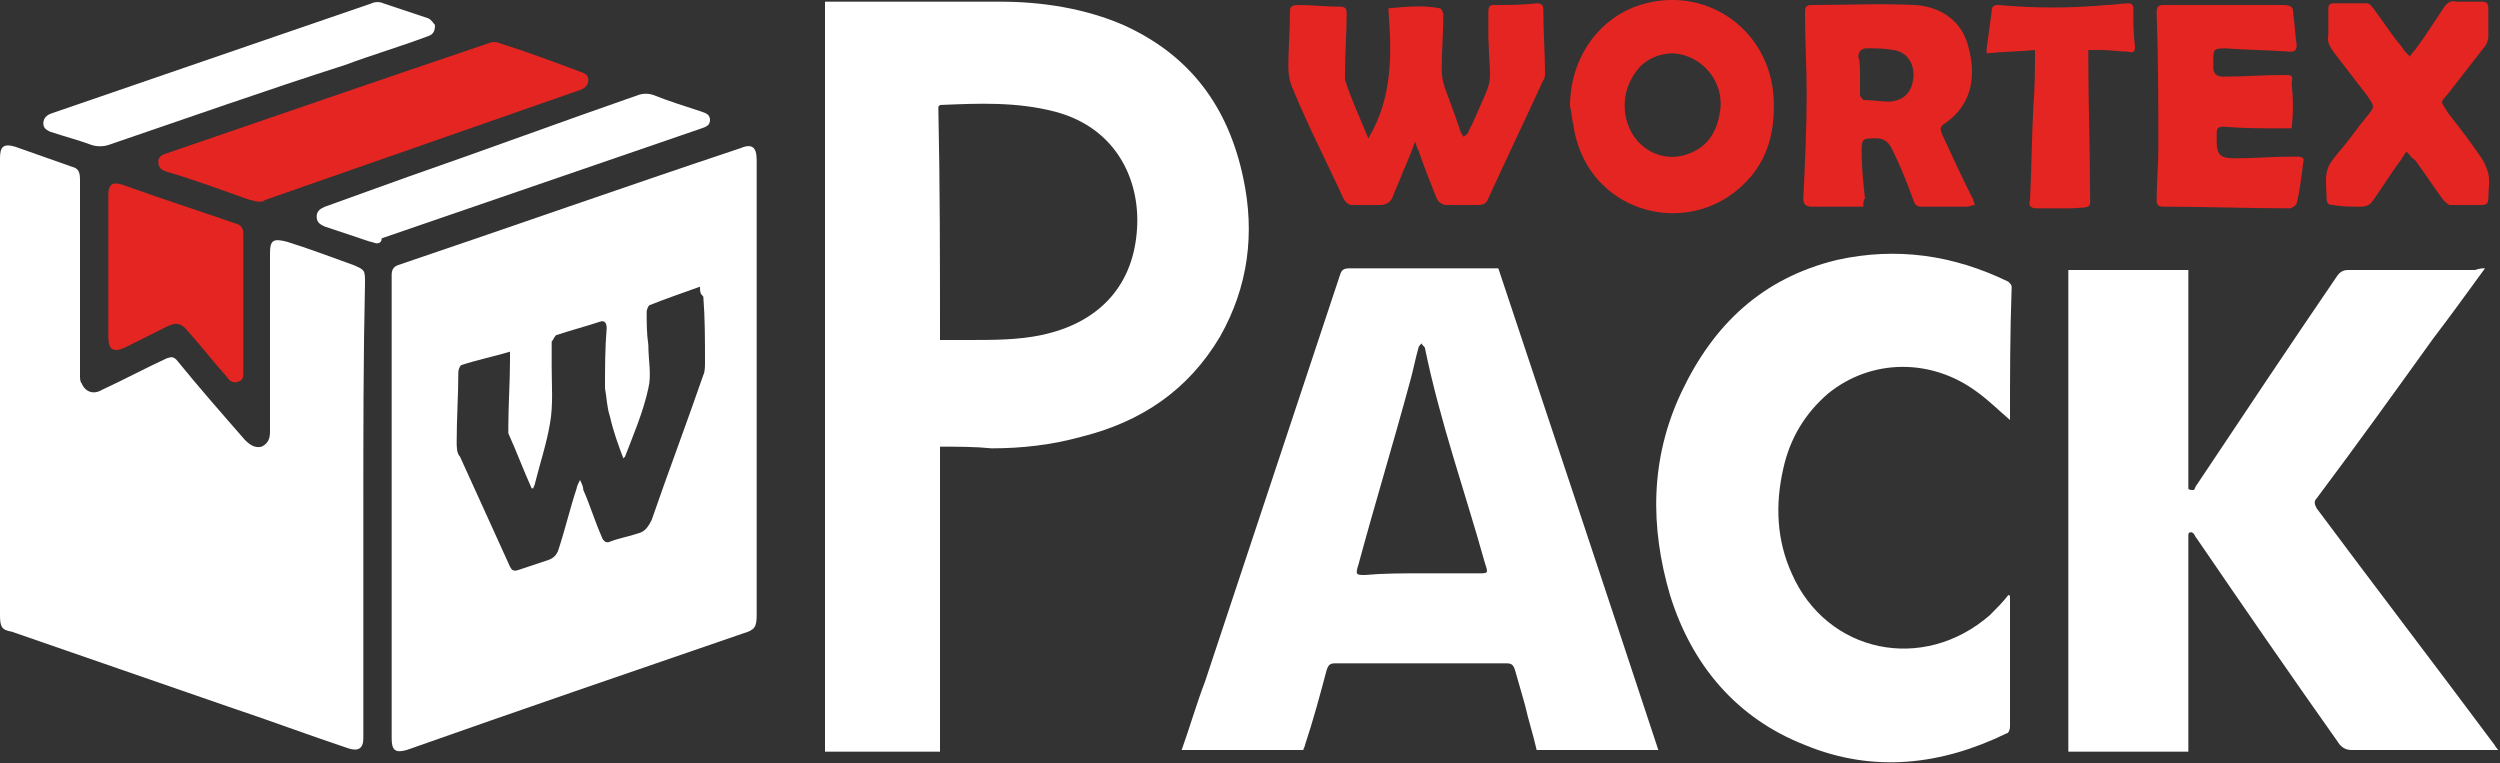
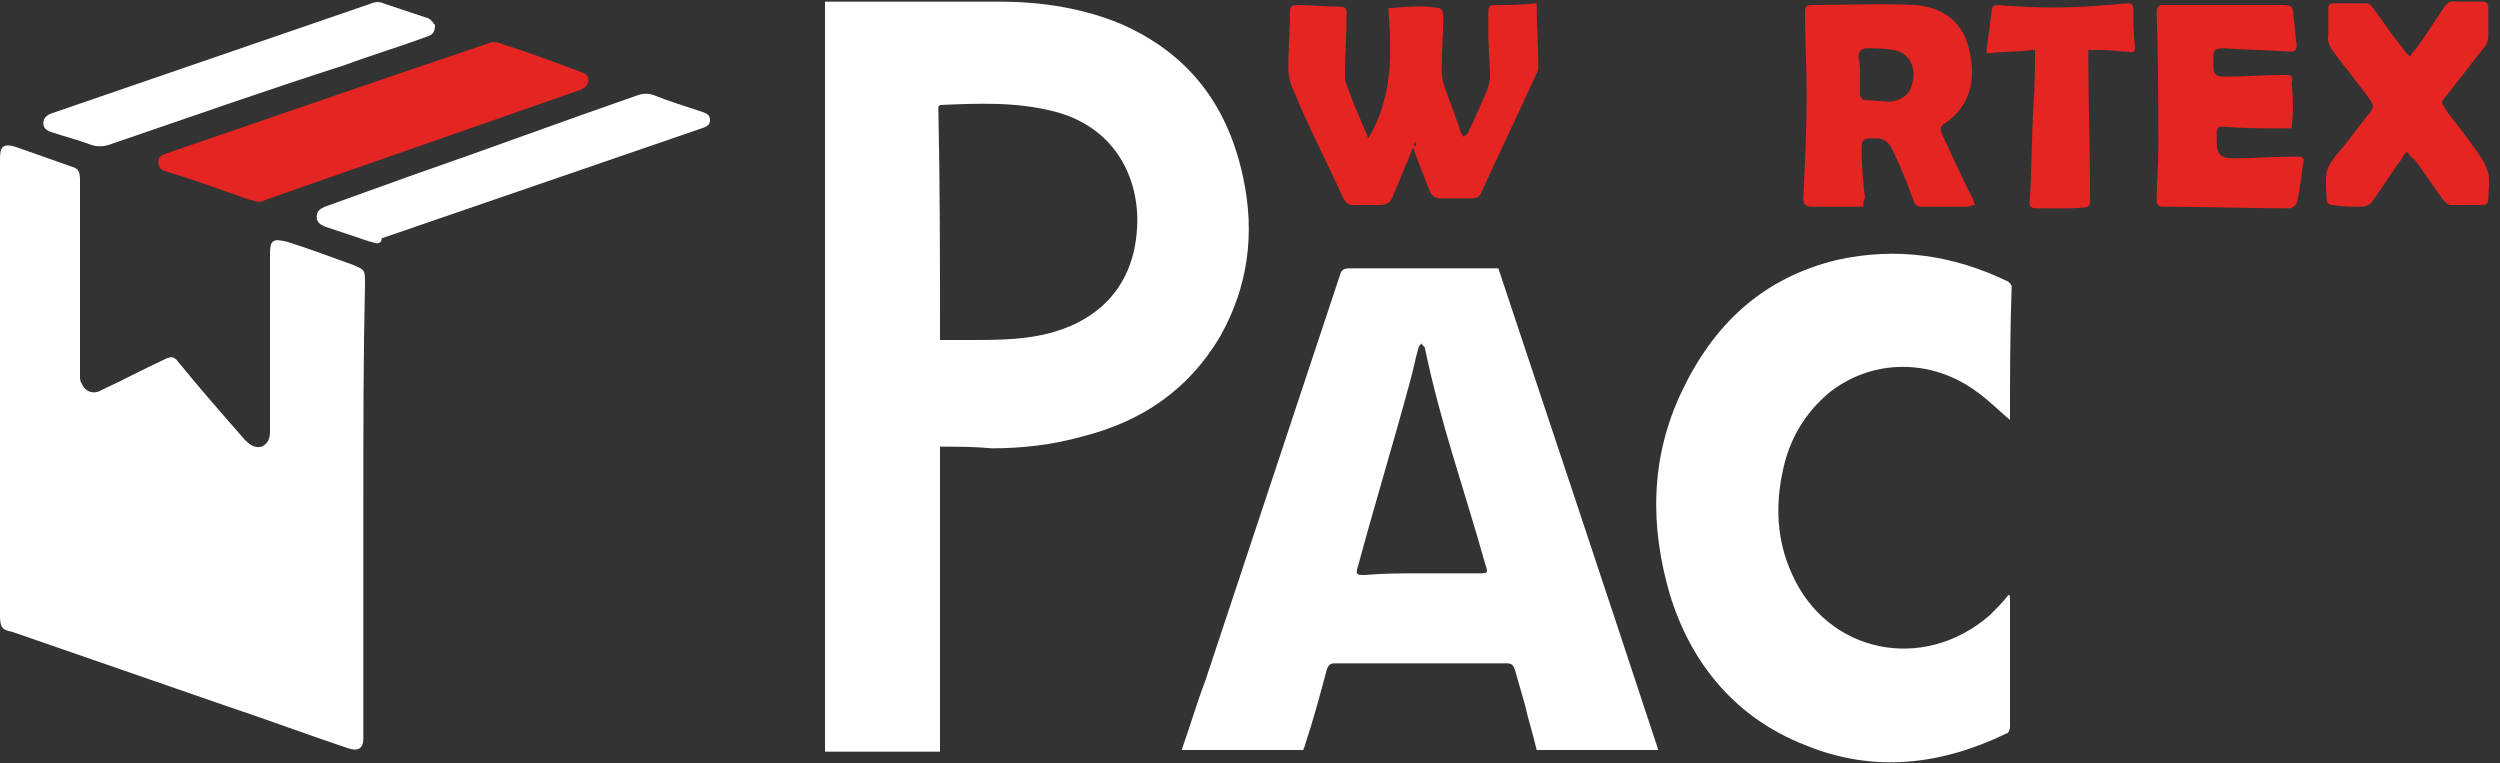
<svg xmlns="http://www.w3.org/2000/svg" id="Слой_1" x="0px" y="0px" viewBox="0 0 150 45.8" style="enable-background:new 0 0 150 45.8;" xml:space="preserve">
  <rect x="0" y="0" width="150" height="45.8" fill="#333333" stroke="none" />
  <style type="text/css"> .st0{fill:#FFFFFF;} .st1{fill:#E52521;} </style>
  <g>
    <path class="st0" d="M56.4,26.8c0,6.1,0,12.2,0,18.3c-2.3,0-4.6,0-6.9,0c0-15,0-30,0-45c0.1,0,0.2,0,0.4,0c3.4,0,6.7,0,10.1,0 c2.5,0,5.1,0.4,7.4,1.4c4,1.8,6.3,4.9,7.2,9.2c0.7,3.3,0.3,6.5-1.4,9.5c-1.9,3.2-4.7,5.1-8.3,6c-1.8,0.5-3.6,0.7-5.4,0.7 C58.5,26.8,57.5,26.8,56.4,26.8z M56.4,20.4c0.6,0,1.2,0,1.7,0c1.5,0,3,0,4.4-0.3c3.3-0.7,5.4-2.8,5.7-6.1c0.3-3-1.1-6.3-4.9-7.3 c-2.3-0.6-4.6-0.5-6.9-0.4c0,0,0,0-0.1,0.1C56.4,11.1,56.4,15.7,56.4,20.4z" />
-     <path class="st0" d="M23.5,30.4c0-4.6,0-9.2,0-13.9c0-0.3,0.1-0.5,0.4-0.6c6.8-2.3,13.6-4.7,20.5-7c0.7-0.3,1-0.1,1,0.7 c0,9.1,0,18.2,0,27.3c0,0.7-0.1,0.9-0.8,1.1c-6.7,2.3-13.4,4.6-20.2,7c-0.7,0.2-0.9,0-0.9-0.7C23.5,39.7,23.5,35,23.5,30.4z M42,17.2c-1.1,0.4-2,0.7-3,1.1c-0.1,0-0.2,0.3-0.2,0.4c0,0.7,0,1.3,0.1,2c0,0.9,0.2,1.8,0,2.6c-0.3,1.4-0.9,2.8-1.4,4.1 c0,0,0,0-0.1,0.1c-0.3-0.8-0.6-1.6-0.8-2.5c-0.2-0.6-0.2-1.2-0.3-1.7c0-1.2,0-2.4,0.1-3.6c0-0.3-0.1-0.5-0.4-0.4 c-0.9,0.3-1.7,0.5-2.6,0.8c-0.1,0-0.2,0.3-0.3,0.4c0,0.5,0,1,0,1.5c0,1.1,0.1,2.3-0.1,3.4c-0.2,1.2-0.6,2.4-0.9,3.6 c0,0.1-0.1,0.2-0.1,0.3h-0.1c-0.5-1.1-0.9-2.2-1.4-3.3c0-0.1,0-0.3,0-0.4c0-1.3,0.1-2.7,0.1-4c0-0.2,0-0.3,0-0.5 c-1,0.3-2,0.5-2.9,0.8c-0.1,0-0.2,0.3-0.2,0.4c0,1.4-0.1,2.8-0.1,4.2c0,0.3,0,0.7,0.2,0.9c1,2.2,2,4.4,3,6.6 c0.1,0.2,0.2,0.3,0.5,0.2c0.6-0.2,1.2-0.4,1.8-0.6c0.3-0.1,0.5-0.3,0.6-0.6c0.4-1.2,0.7-2.5,1.1-3.7c0-0.1,0.1-0.3,0.2-0.5 c0.1,0.2,0.2,0.4,0.2,0.6c0.4,0.9,0.7,1.9,1.1,2.8c0.1,0.3,0.3,0.4,0.5,0.3c0.5-0.2,1.1-0.3,1.7-0.5c0.4-0.1,0.6-0.4,0.8-0.8 c1-2.9,2.1-5.8,3.1-8.7c0.1-0.2,0.1-0.5,0.1-0.8c0-1.3,0-2.6-0.1-3.9C42,17.6,42,17.5,42,17.2z" />
    <path class="st0" d="M21.8,30.5c0,4.5,0,9,0,13.5c0,0.1,0,0.2,0,0.3c0,0.6-0.3,0.8-0.9,0.6c-2.4-0.8-4.8-1.7-7.2-2.5 c-4.3-1.5-8.7-3-13-4.5c-0.6-0.1-0.7-0.3-0.7-1c0-9.1,0-18.3,0-27.4c0-0.7,0.2-0.9,0.9-0.7C2,9.2,3.2,9.6,4.3,10 c0.4,0.1,0.5,0.3,0.5,0.8c0,3.9,0,7.8,0,11.7c0,0.2,0,0.4,0.1,0.5c0.2,0.5,0.7,0.7,1.2,0.4c1.3-0.6,2.6-1.3,3.9-1.9 c0.3-0.1,0.4-0.1,0.6,0.1c1.3,1.6,2.7,3.2,4.1,4.8c0.3,0.3,0.6,0.5,1,0.4c0.4-0.2,0.5-0.5,0.5-0.9c0-3.6,0-7.1,0-10.7 c0-0.8,0.2-0.9,1-0.7c1.3,0.4,2.6,0.9,4,1.4c0.7,0.3,0.7,0.3,0.7,1.1C21.8,21.4,21.8,26,21.8,30.5z" />
-     <path class="st0" d="M149.1,16.1c-1.1,1.5-2.1,2.9-3.1,4.2c-2.3,3.2-4.6,6.4-7,9.6c-0.2,0.2-0.1,0.4,0,0.6 c3.5,4.7,7.1,9.4,10.6,14.1c0.1,0.1,0.1,0.2,0.3,0.4c-0.2,0-0.3,0-0.5,0c-2.8,0-5.5,0-8.3,0c-0.3,0-0.5-0.1-0.7-0.3 c-2.9-4.1-5.8-8.3-8.6-12.4c-0.1-0.1-0.1-0.2-0.2-0.3c-0.1-0.1-0.3-0.1-0.3,0.1c0,0.1,0,0.2,0,0.4c0,4,0,8,0,12.1 c0,0.1,0,0.3,0,0.5c-2.4,0-4.8,0-7.2,0c0-9.6,0-19.2,0-28.9c2.4,0,4.8,0,7.2,0c0,0.2,0,0.3,0,0.5c0,4.1,0,8.2,0,12.2 c0,0.1,0,0.3,0,0.4s0.2,0.1,0.3,0.1s0.1-0.2,0.2-0.3c2.8-4.2,5.6-8.4,8.4-12.5c0.2-0.3,0.4-0.4,0.7-0.4c2.5,0,5.1,0,7.6,0 C148.8,16.1,148.9,16.1,149.1,16.1z" />
    <path class="st0" d="M89.9,16.1c3.2,9.6,6.4,19.2,9.6,28.9c-2.4,0-4.8,0-7.3,0c-0.2-0.9-0.5-1.8-0.7-2.7c-0.2-0.7-0.4-1.4-0.6-2.1 c-0.1-0.3-0.2-0.4-0.5-0.4c-3.4,0-6.9,0-10.3,0c-0.3,0-0.4,0.1-0.5,0.4c-0.4,1.5-0.8,3-1.3,4.5c0,0.1-0.1,0.2-0.1,0.3 c-2.4,0-4.8,0-7.3,0c0.5-1.4,0.9-2.8,1.4-4.1c2.7-8.1,5.4-16.3,8.1-24.4c0.1-0.3,0.2-0.4,0.6-0.4c2.8,0,5.7,0,8.5,0 C89.6,16.1,89.8,16.1,89.9,16.1z M85.3,34.4c1.1,0,2.3,0,3.4,0c0.6,0,0.6,0,0.4-0.6c-1.2-4.3-2.7-8.5-3.6-12.9 c0-0.1-0.2-0.2-0.2-0.3c-0.1,0.1-0.2,0.2-0.2,0.3c-0.2,0.7-0.3,1.3-0.5,2c-1,3.7-2.1,7.3-3.1,11c-0.2,0.6-0.1,0.6,0.4,0.6 C83,34.4,84.1,34.4,85.3,34.4z" />
    <path class="st0" d="M120.6,25.2c-0.7-0.6-1.3-1.2-2-1.7c-2.7-2-6.3-2-8.9,0.1c-1.4,1.2-2.3,2.7-2.7,4.5c-0.5,2.2-0.4,4.3,0.5,6.3 c2.1,4.8,7.9,6,11.9,2.5c0.4-0.4,0.8-0.8,1.1-1.2c0,0,0.1,0,0.1,0.1s0,0.2,0,0.3c0,2.5,0,5,0,7.5c0,0.2-0.1,0.4-0.2,0.4 c-3.9,1.9-8,2.4-12.1,0.7c-4.1-1.6-6.8-4.8-8.1-9c-1.2-4.1-1.2-8.2,0.7-12.2c1.9-4,4.8-6.8,9.3-7.9c3.6-0.8,7-0.3,10.3,1.3 c0.1,0.1,0.2,0.2,0.2,0.3C120.6,20,120.6,22.6,120.6,25.2L120.6,25.2z" />
-     <path class="st1" d="M82.1,8.3c1.5-2.5,1.4-5.2,1.2-7.8c1.1-0.1,2.1-0.2,3.1,0c0.1,0,0.2,0.3,0.2,0.4c0,1.1-0.1,2.2-0.1,3.3 c0,0.4,0.1,0.8,0.2,1.1c0.3,0.8,0.6,1.6,0.9,2.5c0,0.1,0.1,0.2,0.2,0.4C88,8.1,88.1,8,88.1,7.9c0.1-0.2,0.2-0.4,0.3-0.6 c1.3-3,1-1.8,0.9-5.1c0-0.5,0-1,0-1.5c0-0.3,0.1-0.4,0.3-0.4c0.9,0,1.7,0,2.6-0.1c0.3,0,0.4,0.1,0.4,0.4c0,1.3,0.1,2.6,0.1,3.8 c0,0.1,0,0.3-0.1,0.4c-1.1,2.4-2.2,4.7-3.3,7.1c-0.1,0.3-0.3,0.4-0.6,0.4c-0.6,0-1.2,0-1.9,0c-0.3,0-0.5-0.2-0.6-0.4 c-0.4-1-0.8-2-1.1-2.9C85,8.9,85,8.7,84.9,8.5c-0.3,0.9-0.7,1.7-1,2.5c-0.1,0.2-0.2,0.5-0.3,0.7c-0.1,0.4-0.4,0.6-0.8,0.6 c-0.6,0-1.2,0-1.7,0c-0.2,0-0.4-0.2-0.5-0.4c-1-2.2-2.1-4.3-3-6.5C77.4,5,77.3,4.5,77.3,4c0-1.1,0.1-2.2,0.1-3.3 c0-0.3,0.1-0.4,0.5-0.4c0.8,0,1.6,0.1,2.5,0.1c0.3,0,0.4,0.1,0.4,0.4c0,1.2-0.1,2.4-0.1,3.6c0,0.1,0,0.3,0,0.4 C81.1,6,81.6,7.1,82.1,8.3z" />
+     <path class="st1" d="M82.1,8.3c1.5-2.5,1.4-5.2,1.2-7.8c1.1-0.1,2.1-0.2,3.1,0c0.1,0,0.2,0.3,0.2,0.4c0,1.1-0.1,2.2-0.1,3.3 c0,0.4,0.1,0.8,0.2,1.1c0.3,0.8,0.6,1.6,0.9,2.5c0,0.1,0.1,0.2,0.2,0.4C88,8.1,88.1,8,88.1,7.9c0.1-0.2,0.2-0.4,0.3-0.6 c1.3-3,1-1.8,0.9-5.1c0-0.5,0-1,0-1.5c0-0.3,0.1-0.4,0.3-0.4c0.9,0,1.7,0,2.6-0.1c0,1.3,0.1,2.6,0.1,3.8 c0,0.1,0,0.3-0.1,0.4c-1.1,2.4-2.2,4.7-3.3,7.1c-0.1,0.3-0.3,0.4-0.6,0.4c-0.6,0-1.2,0-1.9,0c-0.3,0-0.5-0.2-0.6-0.4 c-0.4-1-0.8-2-1.1-2.9C85,8.9,85,8.7,84.9,8.5c-0.3,0.9-0.7,1.7-1,2.5c-0.1,0.2-0.2,0.5-0.3,0.7c-0.1,0.4-0.4,0.6-0.8,0.6 c-0.6,0-1.2,0-1.7,0c-0.2,0-0.4-0.2-0.5-0.4c-1-2.2-2.1-4.3-3-6.5C77.4,5,77.3,4.5,77.3,4c0-1.1,0.1-2.2,0.1-3.3 c0-0.3,0.1-0.4,0.5-0.4c0.8,0,1.6,0.1,2.5,0.1c0.3,0,0.4,0.1,0.4,0.4c0,1.2-0.1,2.4-0.1,3.6c0,0.1,0,0.3,0,0.4 C81.1,6,81.6,7.1,82.1,8.3z" />
    <path class="st1" d="M15.5,12.1c-0.2,0-0.3-0.1-0.5-0.1c-1.7-0.6-3.3-1.2-5-1.7c-0.3-0.1-0.5-0.2-0.5-0.6c0-0.3,0.2-0.4,0.5-0.5 C16.4,7,22.8,4.8,29.3,2.6c0.2-0.1,0.5-0.1,0.7,0c1.6,0.5,3.2,1.1,4.8,1.7c0.3,0.1,0.5,0.2,0.5,0.5s-0.2,0.5-0.5,0.6 C28.5,7.6,22.2,9.8,15.9,12C15.8,12.1,15.7,12.1,15.5,12.1z" />
-     <path class="st1" d="M94.2,6.4c0-2.9,1.7-5.3,4.2-6.1c3.8-1.2,7.6,1.3,8,5.3c0.2,2.6-0.5,4.7-2.7,6.2c-3.5,2.3-8.6,0.5-9.3-4.3 C94.3,7.1,94.3,6.7,94.2,6.4z M100.4,3.2c-0.8,0-1.5,0.3-2,0.8c-0.7,0.8-1,1.7-0.9,2.7c0.2,1.9,1.9,3.1,3.6,2.6 c1.3-0.4,1.9-1.3,2.1-2.6C103.5,4.9,102.1,3.3,100.4,3.2z" />
    <path class="st1" d="M111.8,12.4c-1.1,0-2.1,0-3.1,0c-0.4,0-0.5-0.2-0.5-0.5c0.1-2.1,0.2-4.2,0.2-6.3c0-1.6-0.1-3.2-0.1-4.8 c0-0.3,0-0.5,0.4-0.5c2.1,0,4.2-0.1,6.2,0c1.5,0.1,2.8,0.9,3.2,2.5c0.5,1.8,0.2,3.5-1.4,4.6c-0.3,0.2-0.3,0.3-0.2,0.6 c0.6,1.3,1.2,2.6,1.8,3.8c0.1,0.1,0.1,0.3,0.2,0.5c-0.2,0-0.3,0.1-0.5,0.1c-0.9,0-1.8,0-2.7,0c-0.3,0-0.4-0.1-0.5-0.4 c-0.4-1.1-0.8-2.1-1.3-3.1c-0.2-0.4-0.5-0.6-0.9-0.6c-0.9,0-0.9,0-0.9,0.9s0.1,1.8,0.2,2.7C111.8,12,111.8,12.2,111.8,12.4z M111.6,4.5C111.6,4.5,111.5,4.5,111.6,4.5c0,0.4,0,0.8,0,1.2c0,0.1,0.2,0.3,0.2,0.3c0.5,0,1.1,0.1,1.6,0.1 c0.9-0.1,1.3-0.6,1.4-1.4c0.1-0.9-0.4-1.6-1.2-1.7c-0.5-0.1-1-0.1-1.6-0.1c-0.3,0-0.5,0.2-0.5,0.5C111.6,3.7,111.6,4.1,111.6,4.5z" />
    <path class="st1" d="M137.5,7.7c-0.2,0-0.5,0-0.7,0c-1.1,0-2.3,0-3.4-0.1c-0.3,0-0.4,0.1-0.4,0.4c0,0.1,0,0.3,0,0.4 c0,0.9,0.2,1.1,1.1,1.1c1.1,0,2.2-0.1,3.3-0.1c0.2,0,0.3,0,0.5,0s0.4,0.1,0.3,0.3c-0.1,0.8-0.2,1.7-0.4,2.5c0,0.1-0.3,0.3-0.4,0.3 c-2.5,0-5.1-0.1-7.6-0.1c-0.3,0-0.4-0.1-0.4-0.4c0-1,0.1-2,0.1-3.1c0-2.7,0-5.4-0.1-8.1c0-0.4,0.1-0.5,0.4-0.5c2.4,0,4.8,0,7.1,0 c0.6,0,0.7,0.1,0.7,0.6c0.1,0.6,0.1,1.2,0.2,1.8c0,0.3-0.1,0.4-0.4,0.4c-1.3-0.1-2.6-0.1-3.9-0.2c-0.7,0-0.7,0.1-0.7,0.7 c0,0.2,0,0.3,0,0.5c0,0.3,0.2,0.5,0.6,0.5c1.2,0,2.4-0.1,3.6-0.1c0.5,0,0.6,0,0.5,0.5C137.6,6,137.6,6.8,137.5,7.7z" />
    <path class="st1" d="M144.4,9.1c-0.2,0.2-0.3,0.5-0.5,0.7c-0.5,0.7-1,1.5-1.5,2.2c-0.2,0.3-0.4,0.4-0.8,0.4c-0.5,0-1.1,0-1.6-0.1 c-0.3,0-0.4-0.1-0.4-0.4c-0.1-1.8-0.1-1.8,1-3.1c0.5-0.6,0.9-1.2,1.4-1.8s0.5-0.6,0-1.3c-0.7-0.9-1.3-1.7-2-2.6 c-0.2-0.3-0.4-0.6-0.3-1c0-0.5,0-1,0-1.5c0-0.2,0-0.4,0.3-0.4c0.7,0,1.3,0,2,0c0.2,0,0.3,0.2,0.4,0.3c0.6,0.8,1.1,1.6,1.7,2.3 c0.1,0.2,0.3,0.4,0.5,0.6c0.1-0.2,0.2-0.3,0.3-0.4c0.6-0.8,1.1-1.6,1.7-2.5c0.2-0.3,0.4-0.5,0.8-0.4c0.5,0,1,0,1.5,0 c0.3,0,0.4,0.1,0.4,0.4c0,0.6,0,1.1,0,1.7c0,0.2-0.1,0.5-0.3,0.7c-0.7,0.9-1.4,1.8-2.1,2.7c-0.5,0.6-0.5,0.4,0,1.2 c0.7,0.9,1.4,1.8,2,2.7c0.2,0.3,0.3,0.6,0.4,0.9c0.1,0.5,0,1,0,1.5c0,0.3-0.1,0.4-0.4,0.4c-0.6,0-1.3,0-1.9,0 c-0.1,0-0.3-0.2-0.4-0.3c-0.6-0.8-1.1-1.6-1.7-2.4C144.7,9.5,144.6,9.3,144.4,9.1z" />
-     <path class="st1" d="M6.5,16.1c0-1.5,0-2.9,0-4.4c0-0.7,0.3-0.8,0.9-0.6c2.2,0.8,4.4,1.5,6.7,2.3c0.4,0.1,0.5,0.3,0.5,0.7 c0,2.7,0,5.5,0,8.2c0,0.3,0,0.5-0.3,0.6s-0.5,0-0.7-0.3c-0.8-0.9-1.5-1.8-2.3-2.7c-0.4-0.5-0.7-0.6-1.3-0.3 c-0.8,0.4-1.6,0.8-2.4,1.2c-0.8,0.4-1.1,0.2-1.1-0.6C6.5,18.9,6.5,17.5,6.5,16.1z" />
    <path class="st0" d="M22.6,14.6c-0.1,0-0.3-0.1-0.4-0.1c-0.9-0.3-1.8-0.6-2.7-0.9C19.3,13.5,19,13.4,19,13s0.3-0.5,0.5-0.6 c1.7-0.6,3.3-1.2,5-1.8c4.6-1.6,9.2-3.3,13.8-4.9c0.3-0.1,0.6-0.1,0.9,0c1,0.4,2,0.7,2.9,1c0.3,0.1,0.5,0.2,0.5,0.5 s-0.2,0.4-0.5,0.5c-6.4,2.2-12.8,4.4-19.2,6.6C22.9,14.5,22.8,14.6,22.6,14.6z" />
    <path class="st0" d="M26.1,1.5c0,0.5-0.2,0.6-0.5,0.7c-1.6,0.6-3.3,1.1-4.9,1.7C16,5.4,11.2,7.1,6.5,8.7c-0.3,0.1-0.7,0.1-1,0 C4.7,8.4,3.9,8.2,3,7.9C2.8,7.8,2.6,7.7,2.6,7.4c0-0.3,0.2-0.5,0.5-0.6c6.4-2.2,12.8-4.4,19.2-6.6c0.2-0.1,0.5-0.1,0.7,0 c0.9,0.3,1.8,0.6,2.7,0.9C25.9,1.2,26,1.4,26.1,1.5z" />
    <path class="st1" d="M122.1,3c-1,0.1-2,0.1-2.9,0.2c0-0.2,0-0.2,0-0.3c0.1-0.7,0.2-1.5,0.3-2.2c0-0.3,0.1-0.4,0.4-0.4 c2.2,0.2,4.3,0.2,6.5,0c0.4,0,0.9-0.1,1.3-0.1c0.2,0,0.3,0.1,0.3,0.3c0,0.8,0,1.5,0.1,2.3c0,0.3-0.1,0.4-0.4,0.3 c-0.5,0-1.1-0.1-1.6-0.1c-0.2,0-0.5,0-0.8,0c0,0.3,0,0.5,0,0.7c0,2.5,0.1,5.1,0.1,7.6c0,1.3,0.2,1.1-1.1,1.2c-0.7,0-1.4,0-2.1,0 c-0.4,0-0.5-0.2-0.4-0.5c0.1-1.9,0.1-3.7,0.2-5.6C122.1,5.2,122.1,4.1,122.1,3z" />
  </g>
</svg>